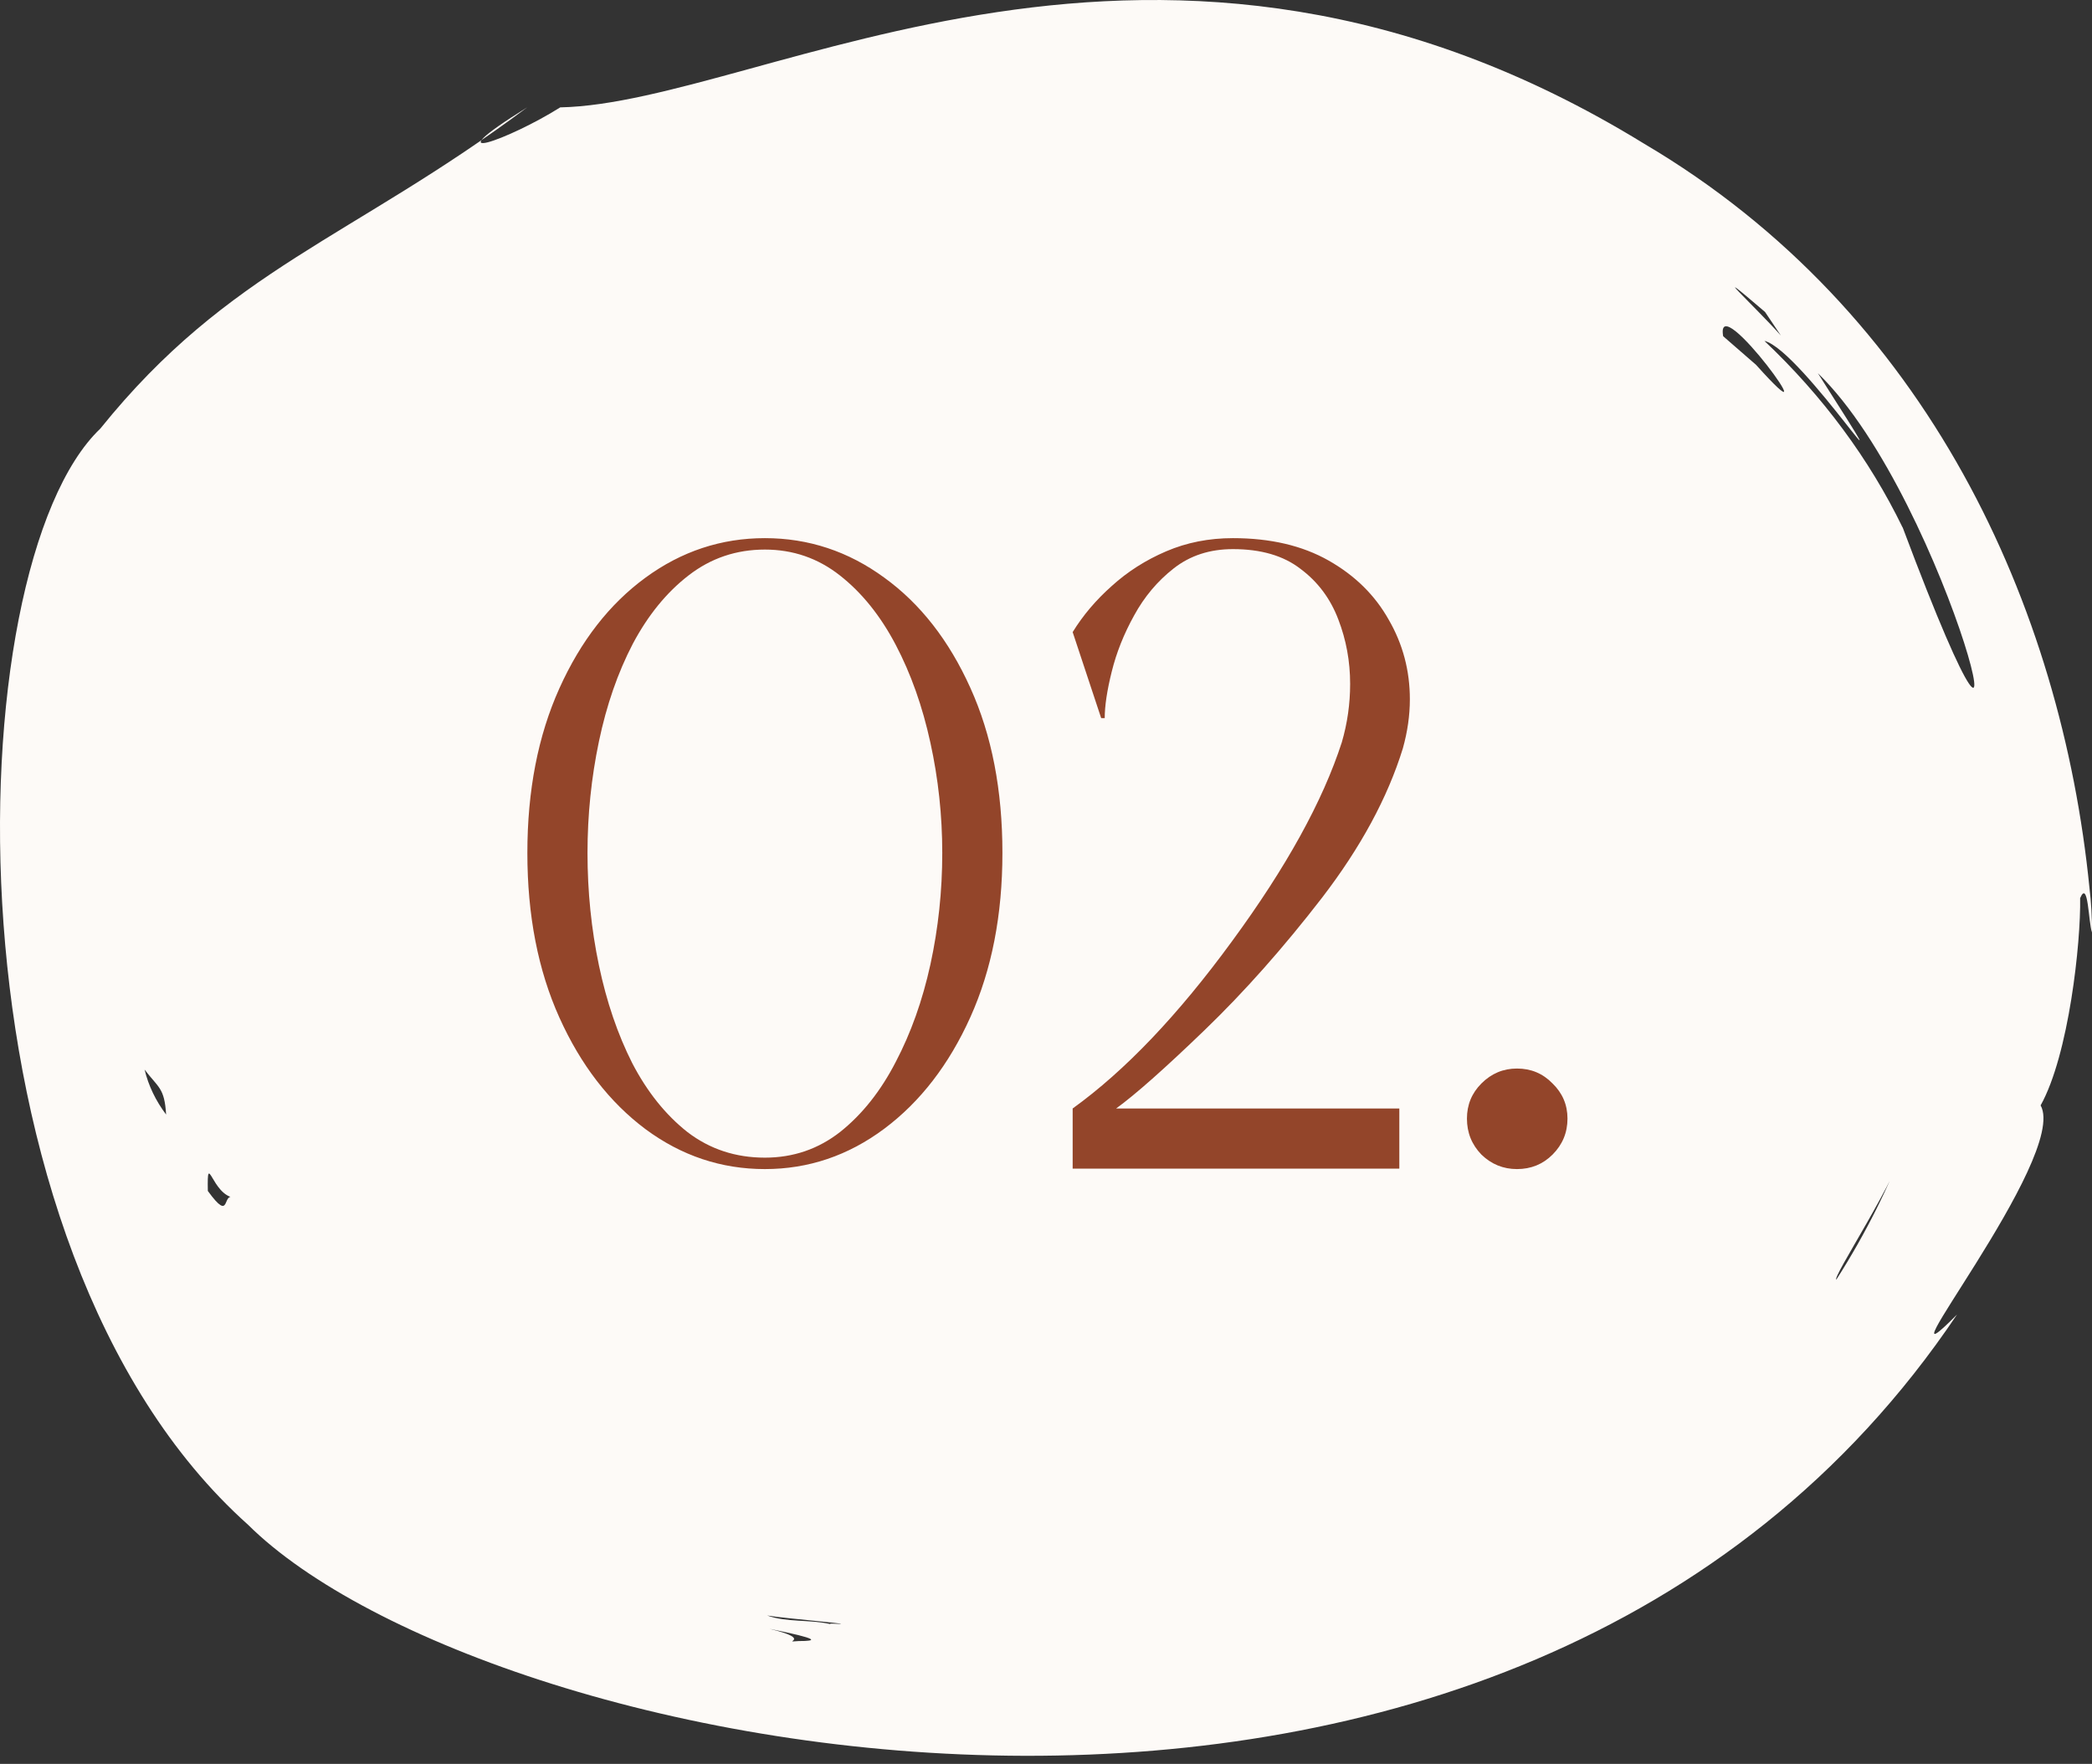
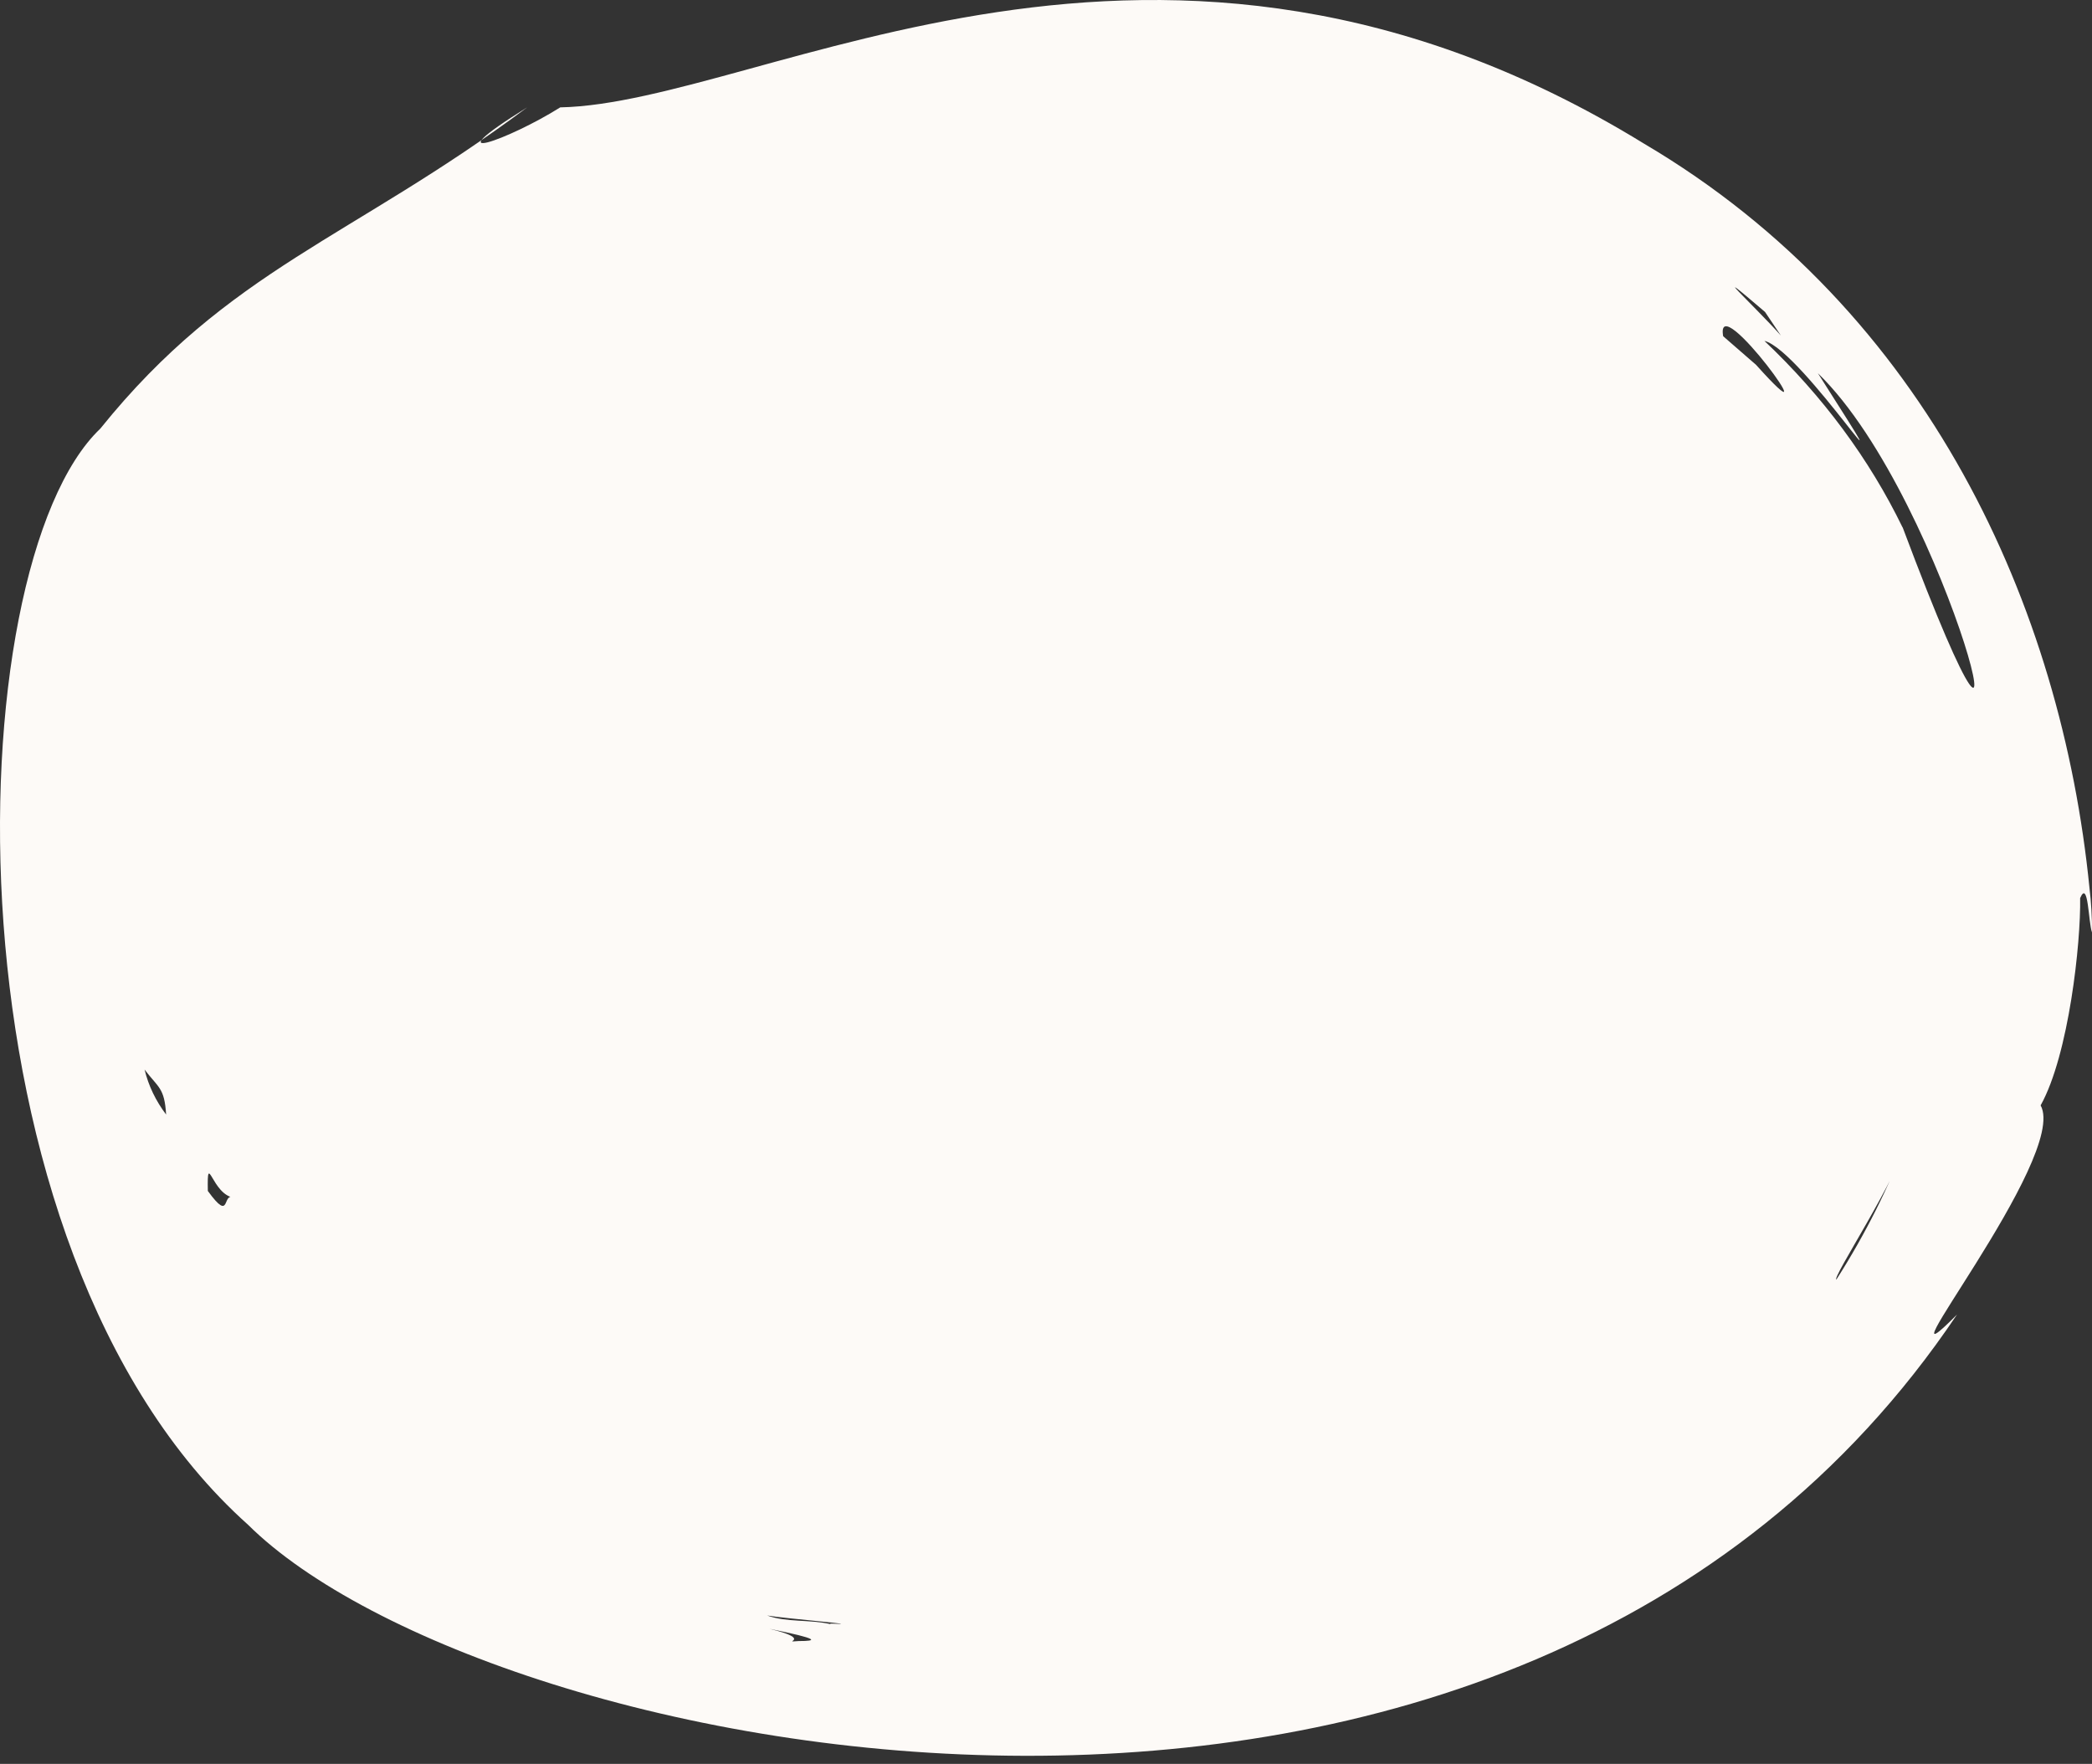
<svg xmlns="http://www.w3.org/2000/svg" fill="none" viewBox="0 0 102 86" height="86" width="102">
  <rect x="0" y="0" width="102" height="86" fill="#333333" stroke="none" />
  <path fill="#FDFAF7" d="M101.876 43.283C100.512 29.627 94.037 15.191 80.162 7.006C56.498 -7.535 37.266 5.038 27.315 5.235C24.856 6.789 20.902 8.219 25.704 5.235C17.148 11.623 11.166 13.105 4.892 20.897C-2.161 27.614 -3.04 60.801 12.091 74.339C23.654 85.81 73.757 96.331 95.417 64.094C91.085 68.462 100.897 56.4 99.495 53.895C100.874 51.422 101.46 45.946 101.422 43.788C101.822 42.856 101.822 44.975 102 45.46C102.004 44.733 101.963 44.006 101.876 43.283ZM7.05 52.15C7.721 53.036 8.021 53.029 8.099 54.341C7.593 53.672 7.237 52.929 7.05 52.15ZM10.133 58.053C10.095 56.046 10.326 58.27 11.428 58.401C10.789 58.06 11.305 59.68 10.133 58.066V58.053ZM38.947 80.012C37.968 80.084 39.772 79.953 37.513 79.415C40.026 79.921 39.833 80.012 38.947 80.012ZM40.488 79.186C39.486 78.956 38.338 79.107 37.405 78.766C38.199 78.91 42.477 79.258 40.488 79.16V79.186ZM66.696 2.966L67.359 3.103C67.197 3.044 66.981 2.998 66.727 2.939L66.696 2.966ZM86.059 15.211L86.83 16.359C85.558 14.929 82.96 12.555 86.059 15.211ZM85.62 17.788L84.016 16.392C83.593 13.873 89.597 22.216 85.62 17.788ZM89.543 62.389C89.25 62.389 92.627 57.325 93.012 55.443C92.117 57.842 90.956 60.164 89.543 62.376V62.389ZM92.765 25.718C91.145 22.381 88.867 19.305 86.028 16.621C87.863 17.054 93.737 26.203 88.634 18.195C95.109 24.465 99.787 44.444 92.765 25.705V25.718Z" />
-   <path fill="#93452A" d="M37.294 57C35.167 57 33.226 56.351 31.471 55.052C29.716 53.739 28.317 51.926 27.275 49.615C26.233 47.303 25.713 44.627 25.713 41.587C25.713 38.547 26.233 35.871 27.275 33.559C28.317 31.247 29.716 29.449 31.471 28.165C33.226 26.88 35.167 26.238 37.294 26.238C39.42 26.238 41.361 26.88 43.117 28.165C44.872 29.435 46.27 31.226 47.312 33.538C48.354 35.836 48.875 38.519 48.875 41.587C48.875 44.612 48.354 47.281 47.312 49.593C46.27 51.905 44.872 53.718 43.117 55.031C41.361 56.343 39.42 57 37.294 57ZM37.294 56.443C38.678 56.443 39.905 56.022 40.976 55.18C42.046 54.324 42.945 53.19 43.673 51.777C44.415 50.364 44.979 48.78 45.364 47.024C45.749 45.255 45.942 43.442 45.942 41.587C45.942 39.76 45.749 37.969 45.364 36.214C44.979 34.444 44.415 32.853 43.673 31.44C42.931 30.027 42.025 28.9 40.954 28.058C39.884 27.216 38.664 26.795 37.294 26.795C35.895 26.795 34.654 27.216 33.569 28.058C32.499 28.885 31.592 29.999 30.85 31.397C30.122 32.796 29.573 34.38 29.202 36.15C28.831 37.919 28.645 39.732 28.645 41.587C28.645 43.471 28.831 45.297 29.202 47.067C29.573 48.837 30.115 50.428 30.829 51.841C31.557 53.239 32.456 54.36 33.526 55.202C34.611 56.029 35.867 56.443 37.294 56.443ZM68.227 56.979H52.3V54.046C54.855 52.205 57.445 49.486 60.071 45.89C62.711 42.293 64.495 39.061 65.423 36.192C65.694 35.265 65.829 34.316 65.829 33.345C65.829 32.246 65.637 31.197 65.251 30.198C64.866 29.185 64.252 28.364 63.41 27.737C62.583 27.094 61.484 26.773 60.114 26.773C58.986 26.773 58.023 27.087 57.224 27.715C56.439 28.329 55.797 29.092 55.297 30.006C54.798 30.905 54.434 31.818 54.205 32.746C53.977 33.659 53.863 34.416 53.863 35.015H53.691L52.3 30.819C52.8 30.006 53.435 29.256 54.205 28.572C54.976 27.872 55.861 27.308 56.86 26.88C57.859 26.452 58.943 26.238 60.114 26.238C61.94 26.238 63.496 26.602 64.78 27.33C66.065 28.058 67.042 29.021 67.713 30.22C68.398 31.404 68.741 32.696 68.741 34.094C68.741 34.879 68.626 35.679 68.398 36.492C67.656 38.89 66.343 41.316 64.459 43.77C62.575 46.211 60.663 48.366 58.722 50.235C56.781 52.105 55.347 53.375 54.419 54.046H68.227V56.979ZM73.964 57C73.293 57 72.715 56.764 72.23 56.294C71.759 55.808 71.524 55.223 71.524 54.538C71.524 53.867 71.759 53.297 72.23 52.826C72.715 52.34 73.293 52.098 73.964 52.098C74.649 52.098 75.227 52.34 75.698 52.826C76.183 53.297 76.426 53.867 76.426 54.538C76.426 55.223 76.183 55.808 75.698 56.294C75.227 56.764 74.649 57 73.964 57Z" />
</svg>